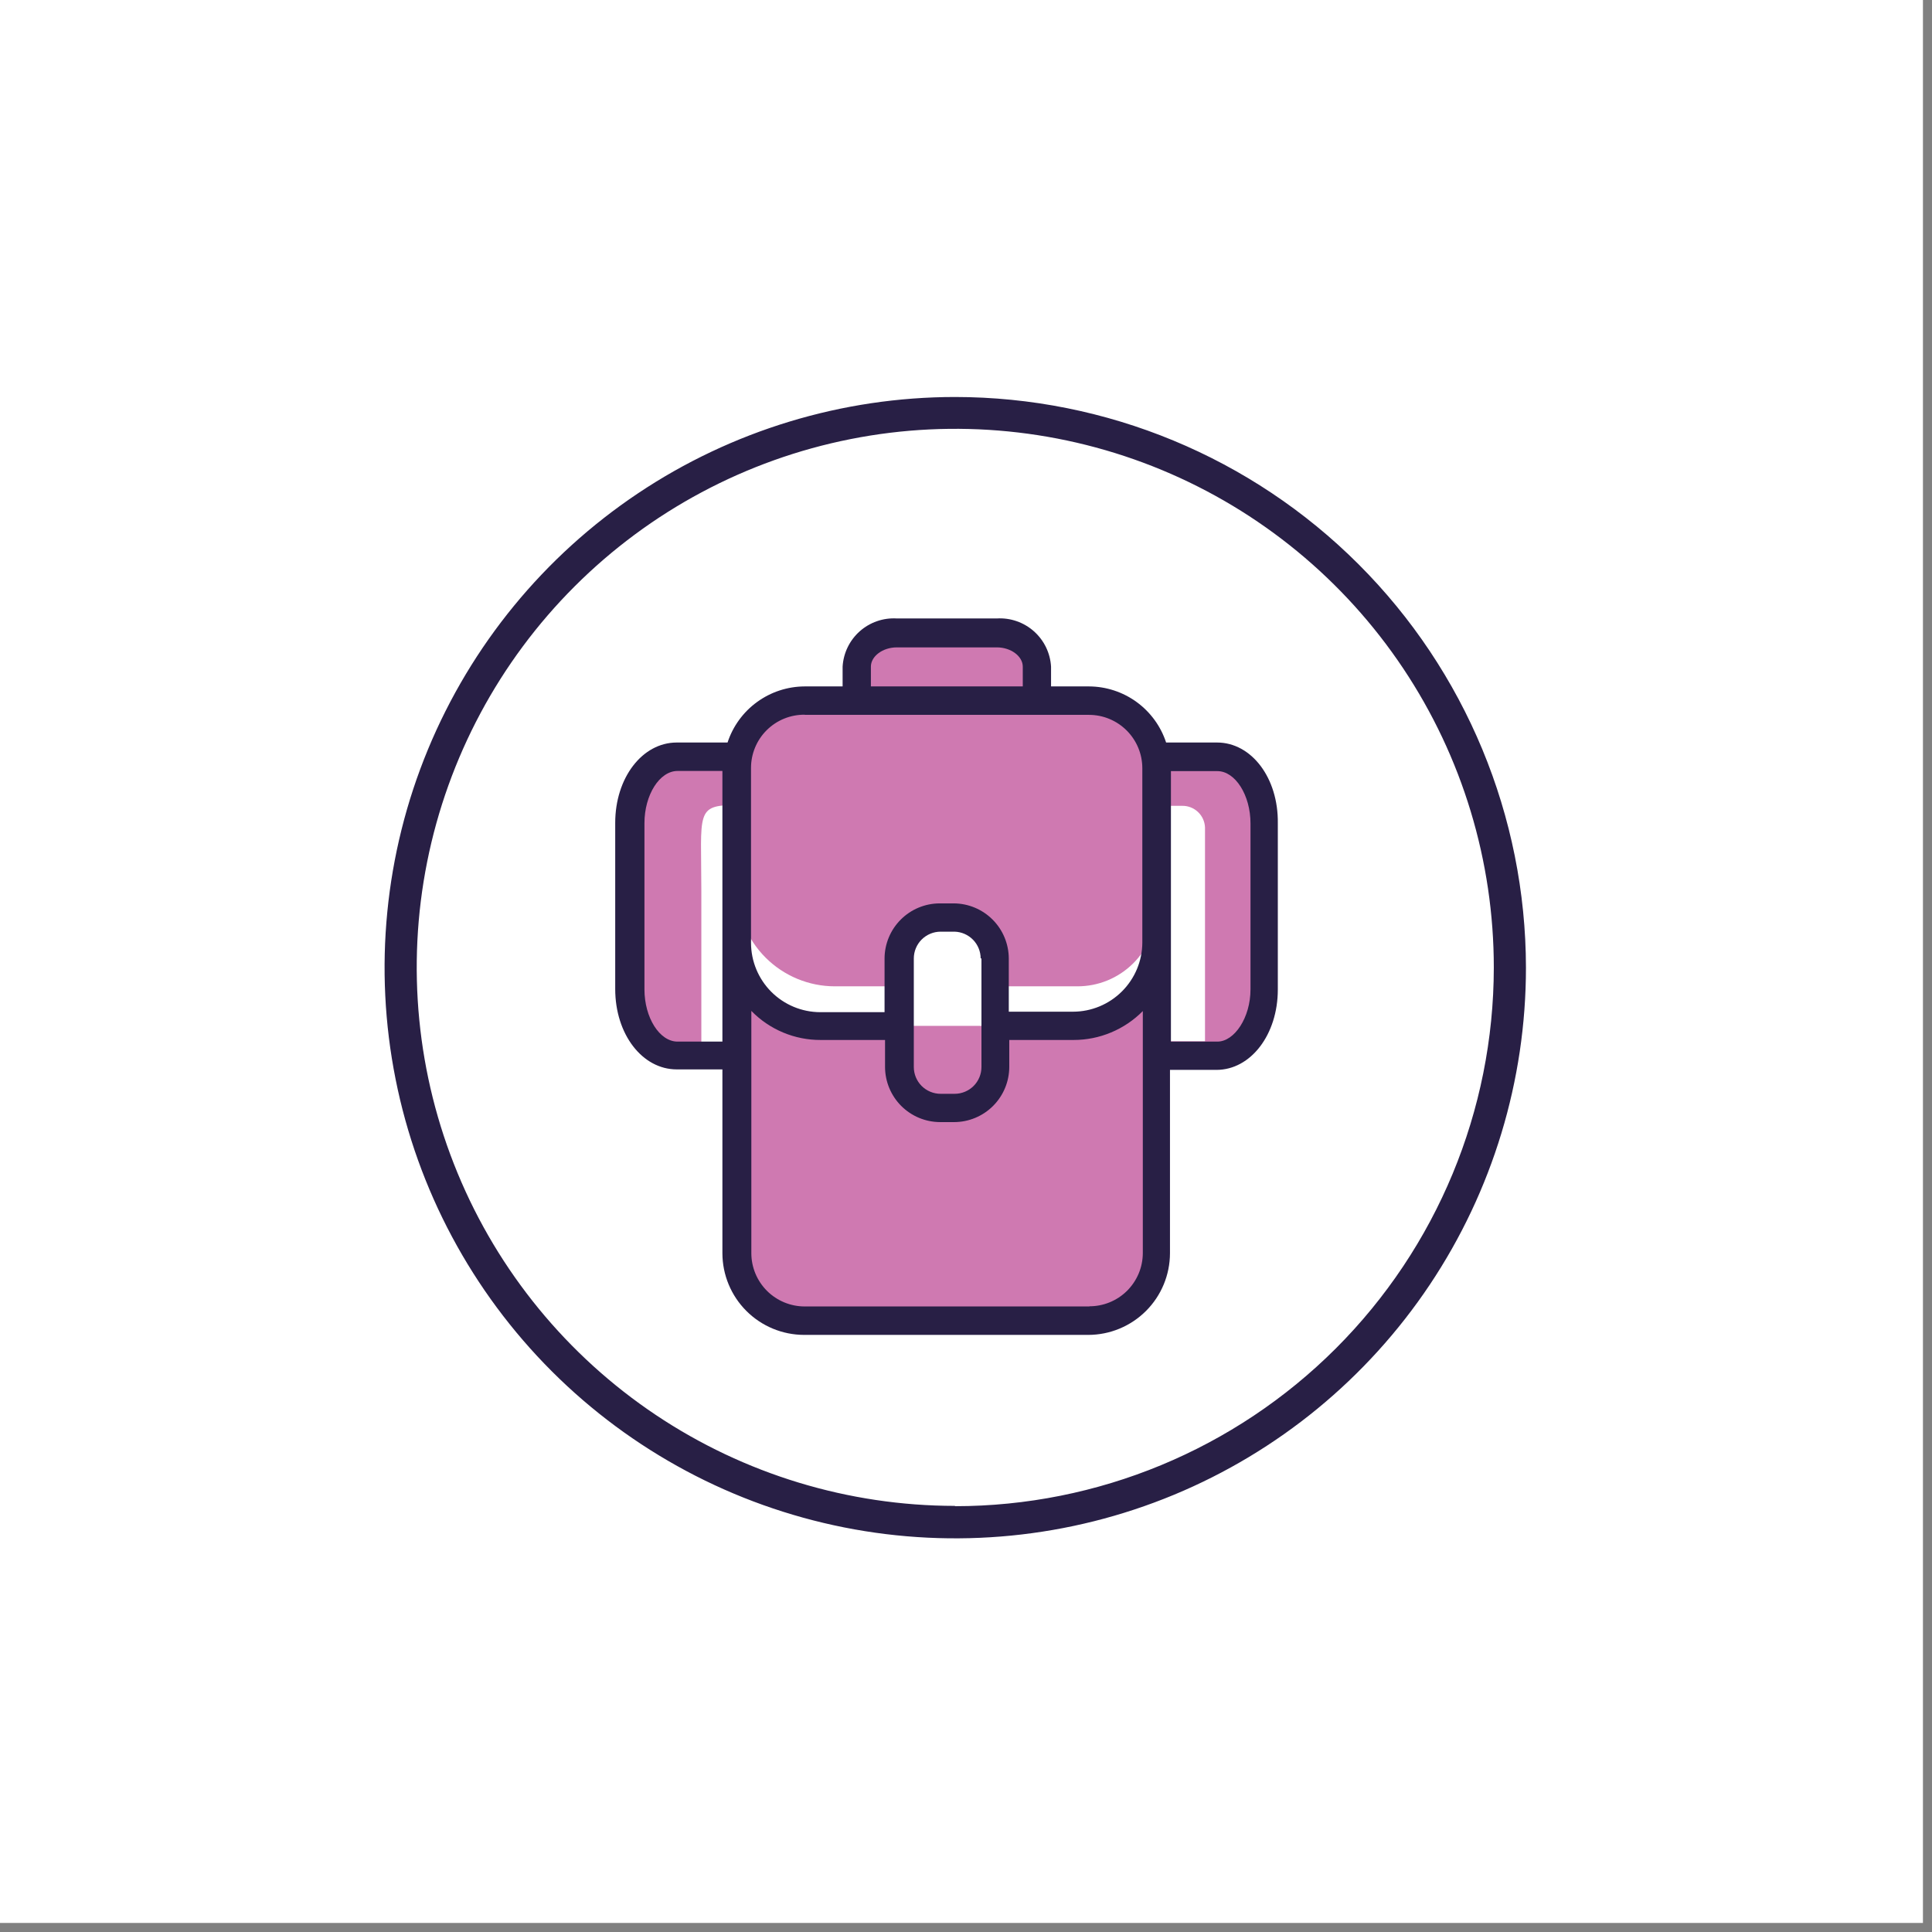
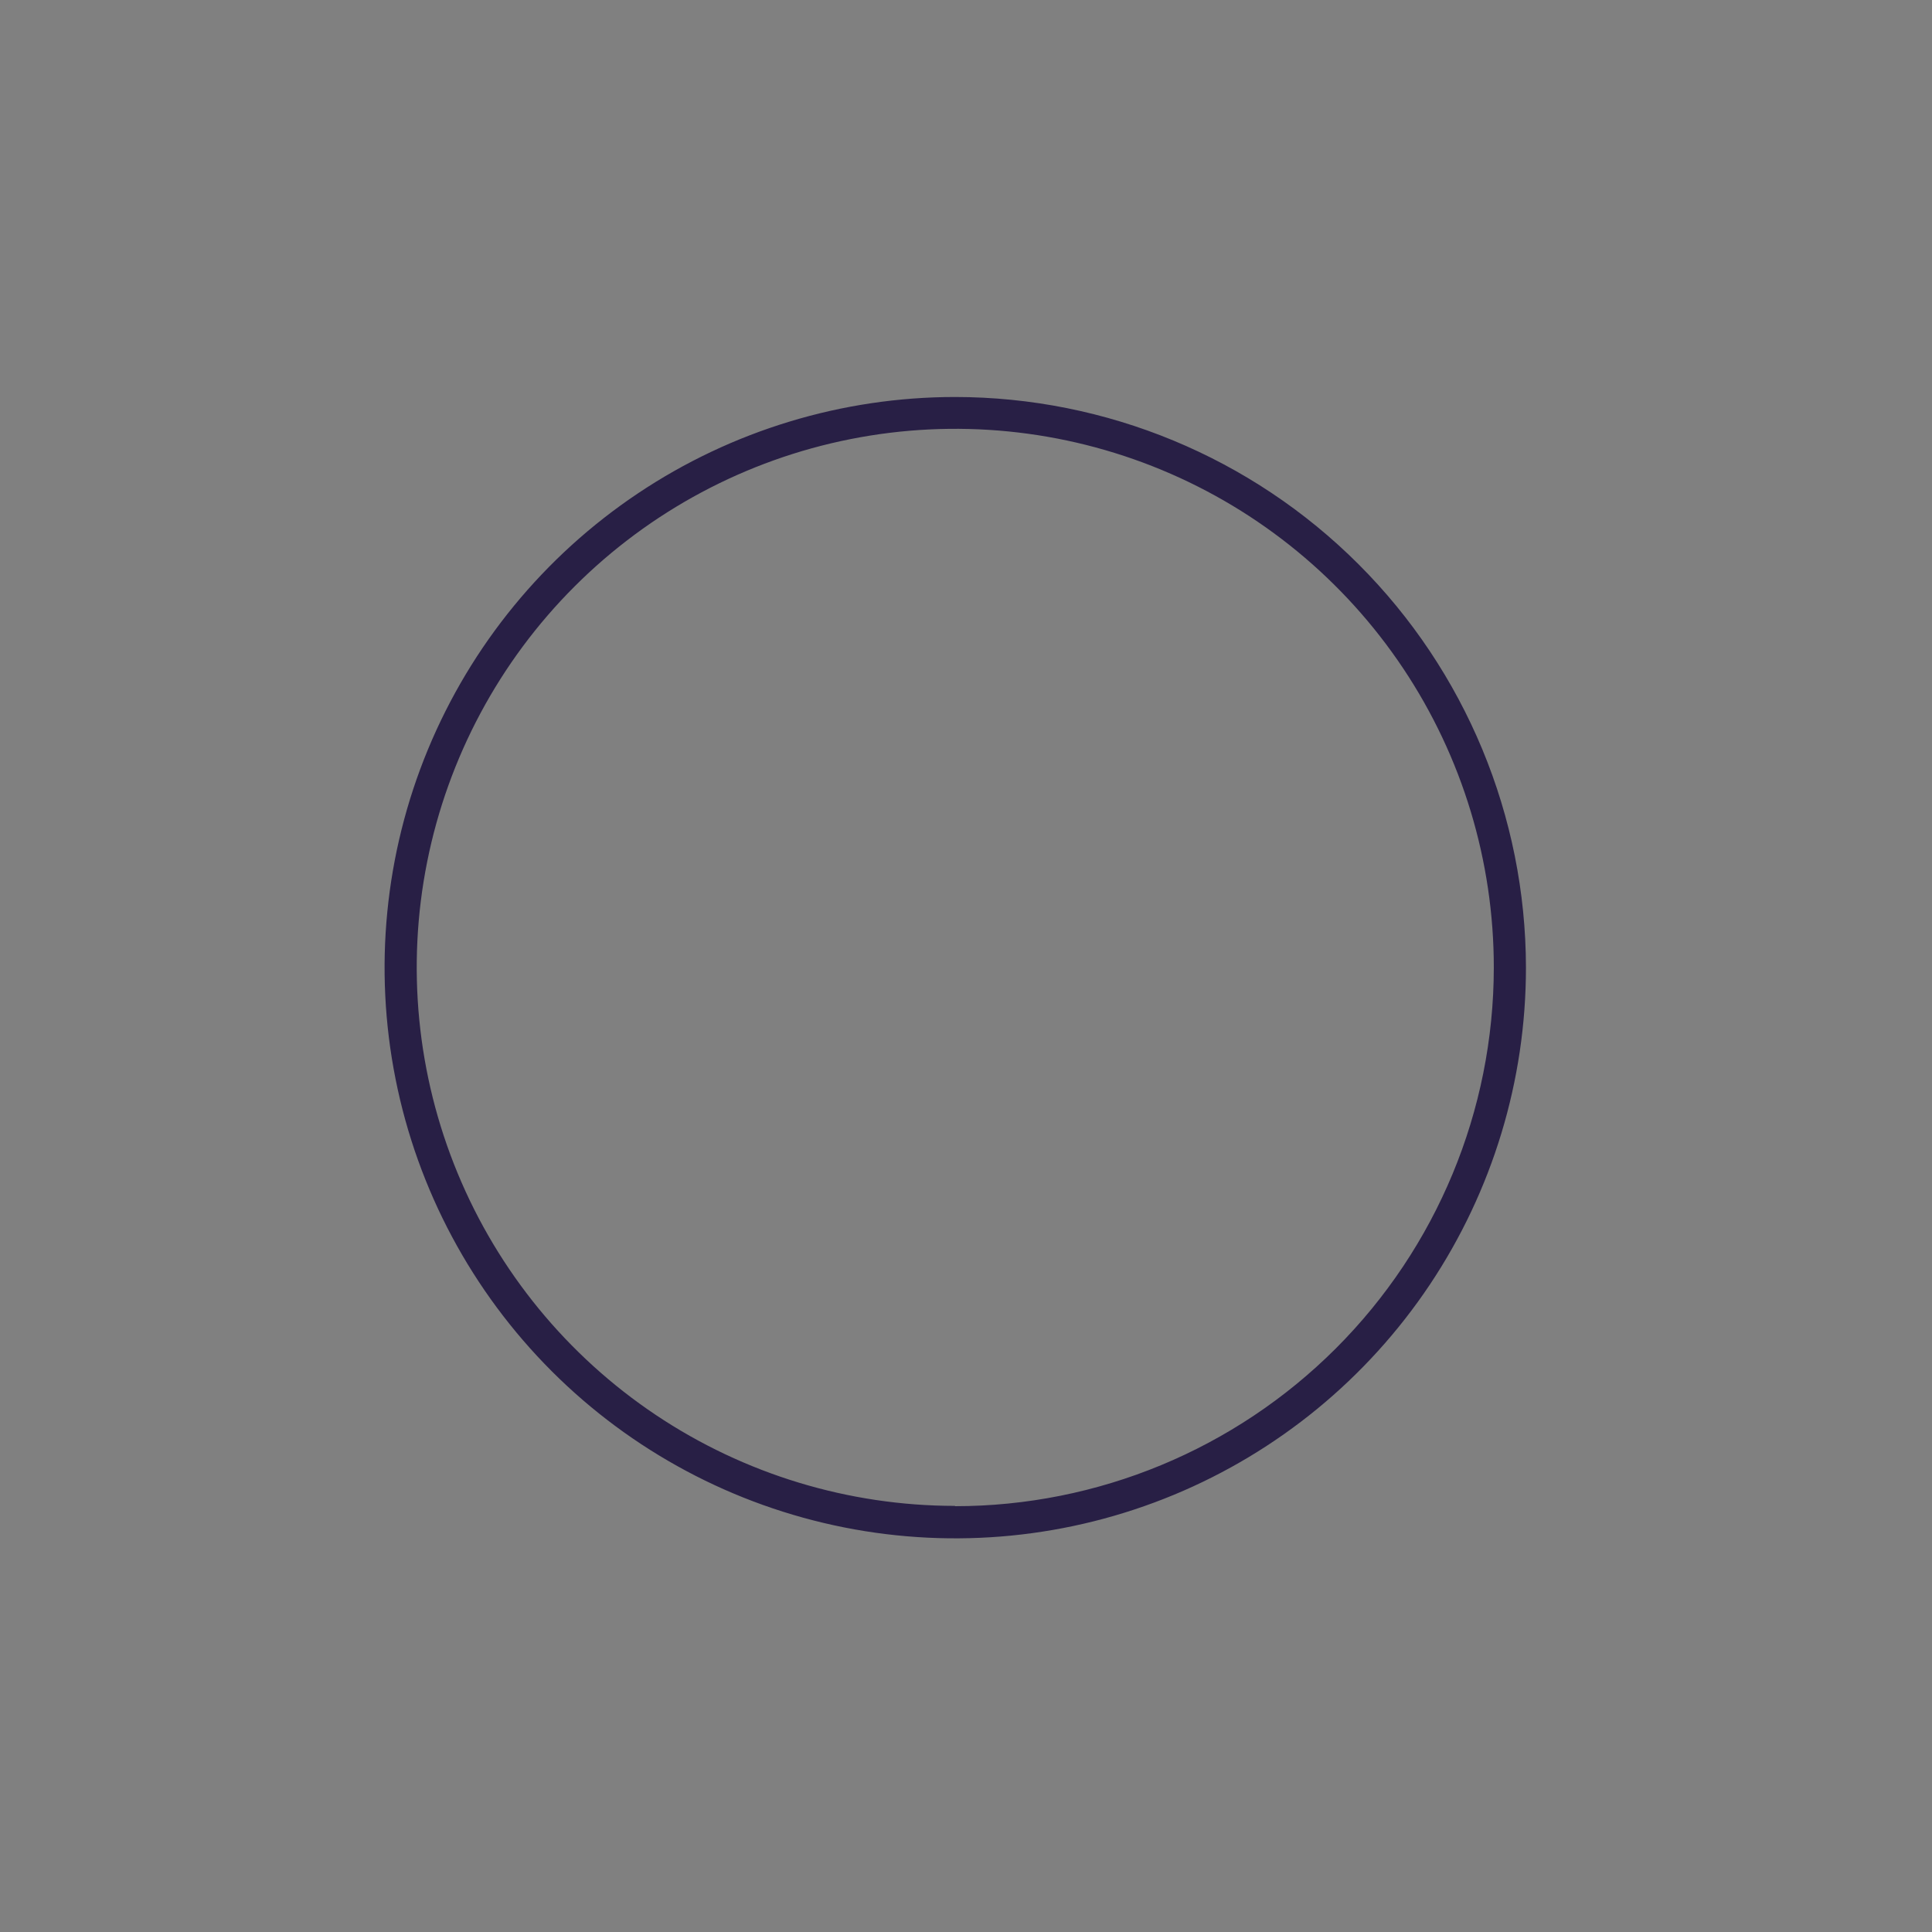
<svg xmlns="http://www.w3.org/2000/svg" width="83" height="83" viewBox="0 0 83 83" fill="none">
  <rect x="0" y="0" width="83" height="83" fill="#808080" stroke="none" />
-   <rect width="82.611" height="82.611" fill="white" />
-   <path d="M53.77 34.15C53.59 31.671 49.973 32.507 49.973 32.507H49.676C49.676 31.872 49.676 31.478 49.676 31.478C49.676 31.478 49.351 29.676 46.224 29.724L44.484 29.766C44.484 29.158 44.443 27.826 44.049 27.446C43.531 26.956 40.445 27.446 38.85 27.204C37.255 26.963 37 28.012 37 28.012V30.083L33.32 30.27C33.32 30.27 31.615 30.401 31.684 34.537L31.373 32.507C31.373 32.507 27.451 31.671 27.23 34.15C27.009 36.629 26.789 42.021 27.03 42.939C27.272 43.857 28.411 44.782 30.13 45.348C30.13 45.348 30.13 44.658 30.13 38.279C30.13 34.902 29.861 34.585 31.621 34.585C31.621 35.862 31.656 37.084 31.656 38.168C31.658 39.284 32.102 40.353 32.892 41.142C33.682 41.93 34.752 42.373 35.867 42.373H38.629L39.285 39.411H41.784L42.751 42.373H46.286C47.178 42.375 48.035 42.025 48.67 41.399C49.306 40.774 49.67 39.923 49.683 39.031C49.683 38.734 49.683 38.424 49.683 38.12V41.945C49.041 43.809 46.452 44.306 42.82 44.071H38.629C34.652 44.527 32.415 43.719 31.767 41.634V53.723C31.766 54.254 31.914 54.774 32.195 55.225C32.476 55.675 32.877 56.038 33.354 56.271L34.314 56.747L46.666 56.409C47.334 56.391 47.977 56.15 48.492 55.723C49.006 55.296 49.363 54.708 49.503 54.055L49.786 50.161V45.328H51.747C52.175 45.283 52.579 45.106 52.902 44.822C53.225 44.537 53.451 44.159 53.549 43.74C53.751 43.5 53.899 43.22 53.984 42.918C54.177 42.021 53.95 36.622 53.77 34.15ZM51.768 44.734H49.966V34.619H50.774C51.028 34.612 51.275 34.705 51.461 34.878C51.647 35.051 51.757 35.291 51.768 35.545V44.734Z" fill="#CF79B1" />
-   <path d="M52.286 31.899H50.097C49.868 31.2 49.424 30.591 48.83 30.159C48.235 29.726 47.519 29.492 46.783 29.489H45.154V28.64C45.137 28.351 45.064 28.069 44.938 27.808C44.812 27.548 44.636 27.315 44.419 27.122C44.203 26.93 43.952 26.782 43.678 26.687C43.405 26.592 43.116 26.552 42.827 26.569H38.526C38.237 26.552 37.948 26.592 37.675 26.687C37.401 26.782 37.149 26.93 36.933 27.122C36.717 27.315 36.541 27.548 36.415 27.808C36.289 28.069 36.216 28.351 36.199 28.64V29.489H34.57C33.834 29.492 33.118 29.726 32.523 30.159C31.928 30.591 31.485 31.2 31.256 31.899H29.074C27.59 31.899 26.43 33.418 26.43 35.351V42.49C26.43 44.43 27.59 45.942 29.074 45.942H31.035V53.84C31.037 54.77 31.407 55.661 32.064 56.318C32.721 56.976 33.612 57.346 34.542 57.348H46.756C47.685 57.346 48.576 56.976 49.234 56.318C49.891 55.661 50.261 54.77 50.263 53.84V45.963H52.258C53.736 45.963 54.896 44.444 54.896 42.511V35.372C54.923 33.418 53.763 31.899 52.286 31.899ZM37.414 28.64C37.414 28.191 37.925 27.812 38.526 27.812H42.827C43.428 27.812 43.939 28.191 43.939 28.64V29.489H37.414V28.64ZM34.57 30.711H46.783C47.391 30.711 47.974 30.953 48.404 31.383C48.834 31.813 49.075 32.396 49.075 33.004V40.495C49.072 41.282 48.757 42.036 48.199 42.592C47.642 43.148 46.887 43.462 46.1 43.463H43.338V41.178C43.336 40.551 43.086 39.949 42.642 39.506C42.199 39.062 41.597 38.812 40.97 38.81H40.369C39.742 38.812 39.14 39.062 38.697 39.506C38.253 39.949 38.003 40.551 38.001 41.178V43.484H35.239C34.451 43.482 33.695 43.168 33.137 42.611C32.58 42.053 32.266 41.297 32.264 40.508V32.997C32.263 32.694 32.322 32.395 32.438 32.115C32.553 31.836 32.723 31.582 32.938 31.369C33.152 31.156 33.407 30.987 33.687 30.873C33.967 30.759 34.267 30.702 34.57 30.704V30.711ZM42.164 41.178V45.839C42.164 46.144 42.043 46.438 41.827 46.654C41.61 46.87 41.317 46.991 41.011 46.991H40.411C40.105 46.991 39.812 46.87 39.595 46.654C39.379 46.438 39.258 46.144 39.258 45.839V41.178C39.258 41.027 39.287 40.877 39.345 40.737C39.403 40.597 39.488 40.47 39.595 40.363C39.702 40.256 39.83 40.171 39.969 40.113C40.109 40.055 40.259 40.025 40.411 40.025H41.011C41.31 40.034 41.593 40.159 41.802 40.372C42.011 40.586 42.128 40.873 42.13 41.171L42.164 41.178ZM29.108 44.748C28.335 44.748 27.686 43.719 27.686 42.504V35.365C27.686 34.15 28.335 33.121 29.108 33.121H31.035V44.748H29.108ZM46.818 56.126H34.57C33.963 56.126 33.381 55.885 32.951 55.457C32.522 55.028 32.279 54.447 32.278 53.84V43.429C32.666 43.827 33.129 44.142 33.642 44.357C34.154 44.571 34.705 44.681 35.26 44.678H38.022V45.839C38.024 46.466 38.274 47.067 38.717 47.511C39.161 47.955 39.762 48.205 40.39 48.206H40.991C41.618 48.205 42.219 47.955 42.663 47.511C43.107 47.067 43.357 46.466 43.359 45.839V44.678H46.12C46.674 44.678 47.222 44.569 47.733 44.355C48.243 44.142 48.707 43.83 49.096 43.436V53.84C49.094 54.142 49.033 54.44 48.916 54.718C48.798 54.996 48.627 55.248 48.413 55.46C48.198 55.671 47.943 55.839 47.663 55.952C47.384 56.065 47.085 56.121 46.783 56.119L46.818 56.126ZM53.722 42.504C53.722 43.719 53.031 44.748 52.3 44.748H50.304V33.128H52.3C53.066 33.128 53.722 34.157 53.722 35.372V42.504Z" fill="#281F45" />
  <path d="M41.025 17.055C36.177 17.058 31.438 18.498 27.408 21.194C23.378 23.889 20.238 27.719 18.384 32.199C16.531 36.679 16.047 41.608 16.995 46.363C17.942 51.118 20.279 55.485 23.708 58.913C27.137 62.34 31.506 64.673 36.261 65.618C41.016 66.563 45.945 66.077 50.424 64.221C54.903 62.365 58.731 59.222 61.425 55.191C64.118 51.16 65.556 46.42 65.556 41.572C65.548 35.069 62.961 28.835 58.362 24.239C53.763 19.642 47.528 17.059 41.025 17.055ZM41.025 64.694C36.449 64.691 31.977 63.331 28.174 60.787C24.371 58.242 21.407 54.627 19.659 50.399C17.91 46.17 17.455 41.518 18.35 37.031C19.246 32.543 21.452 28.422 24.689 25.189C27.927 21.955 32.05 19.754 36.539 18.864C41.027 17.974 45.679 18.435 49.905 20.188C54.132 21.942 57.743 24.91 60.283 28.716C62.823 32.522 64.177 36.996 64.175 41.572C64.169 47.708 61.728 53.592 57.388 57.93C53.047 62.268 47.162 64.706 41.025 64.707V64.694Z" fill="#281F45" />
</svg>